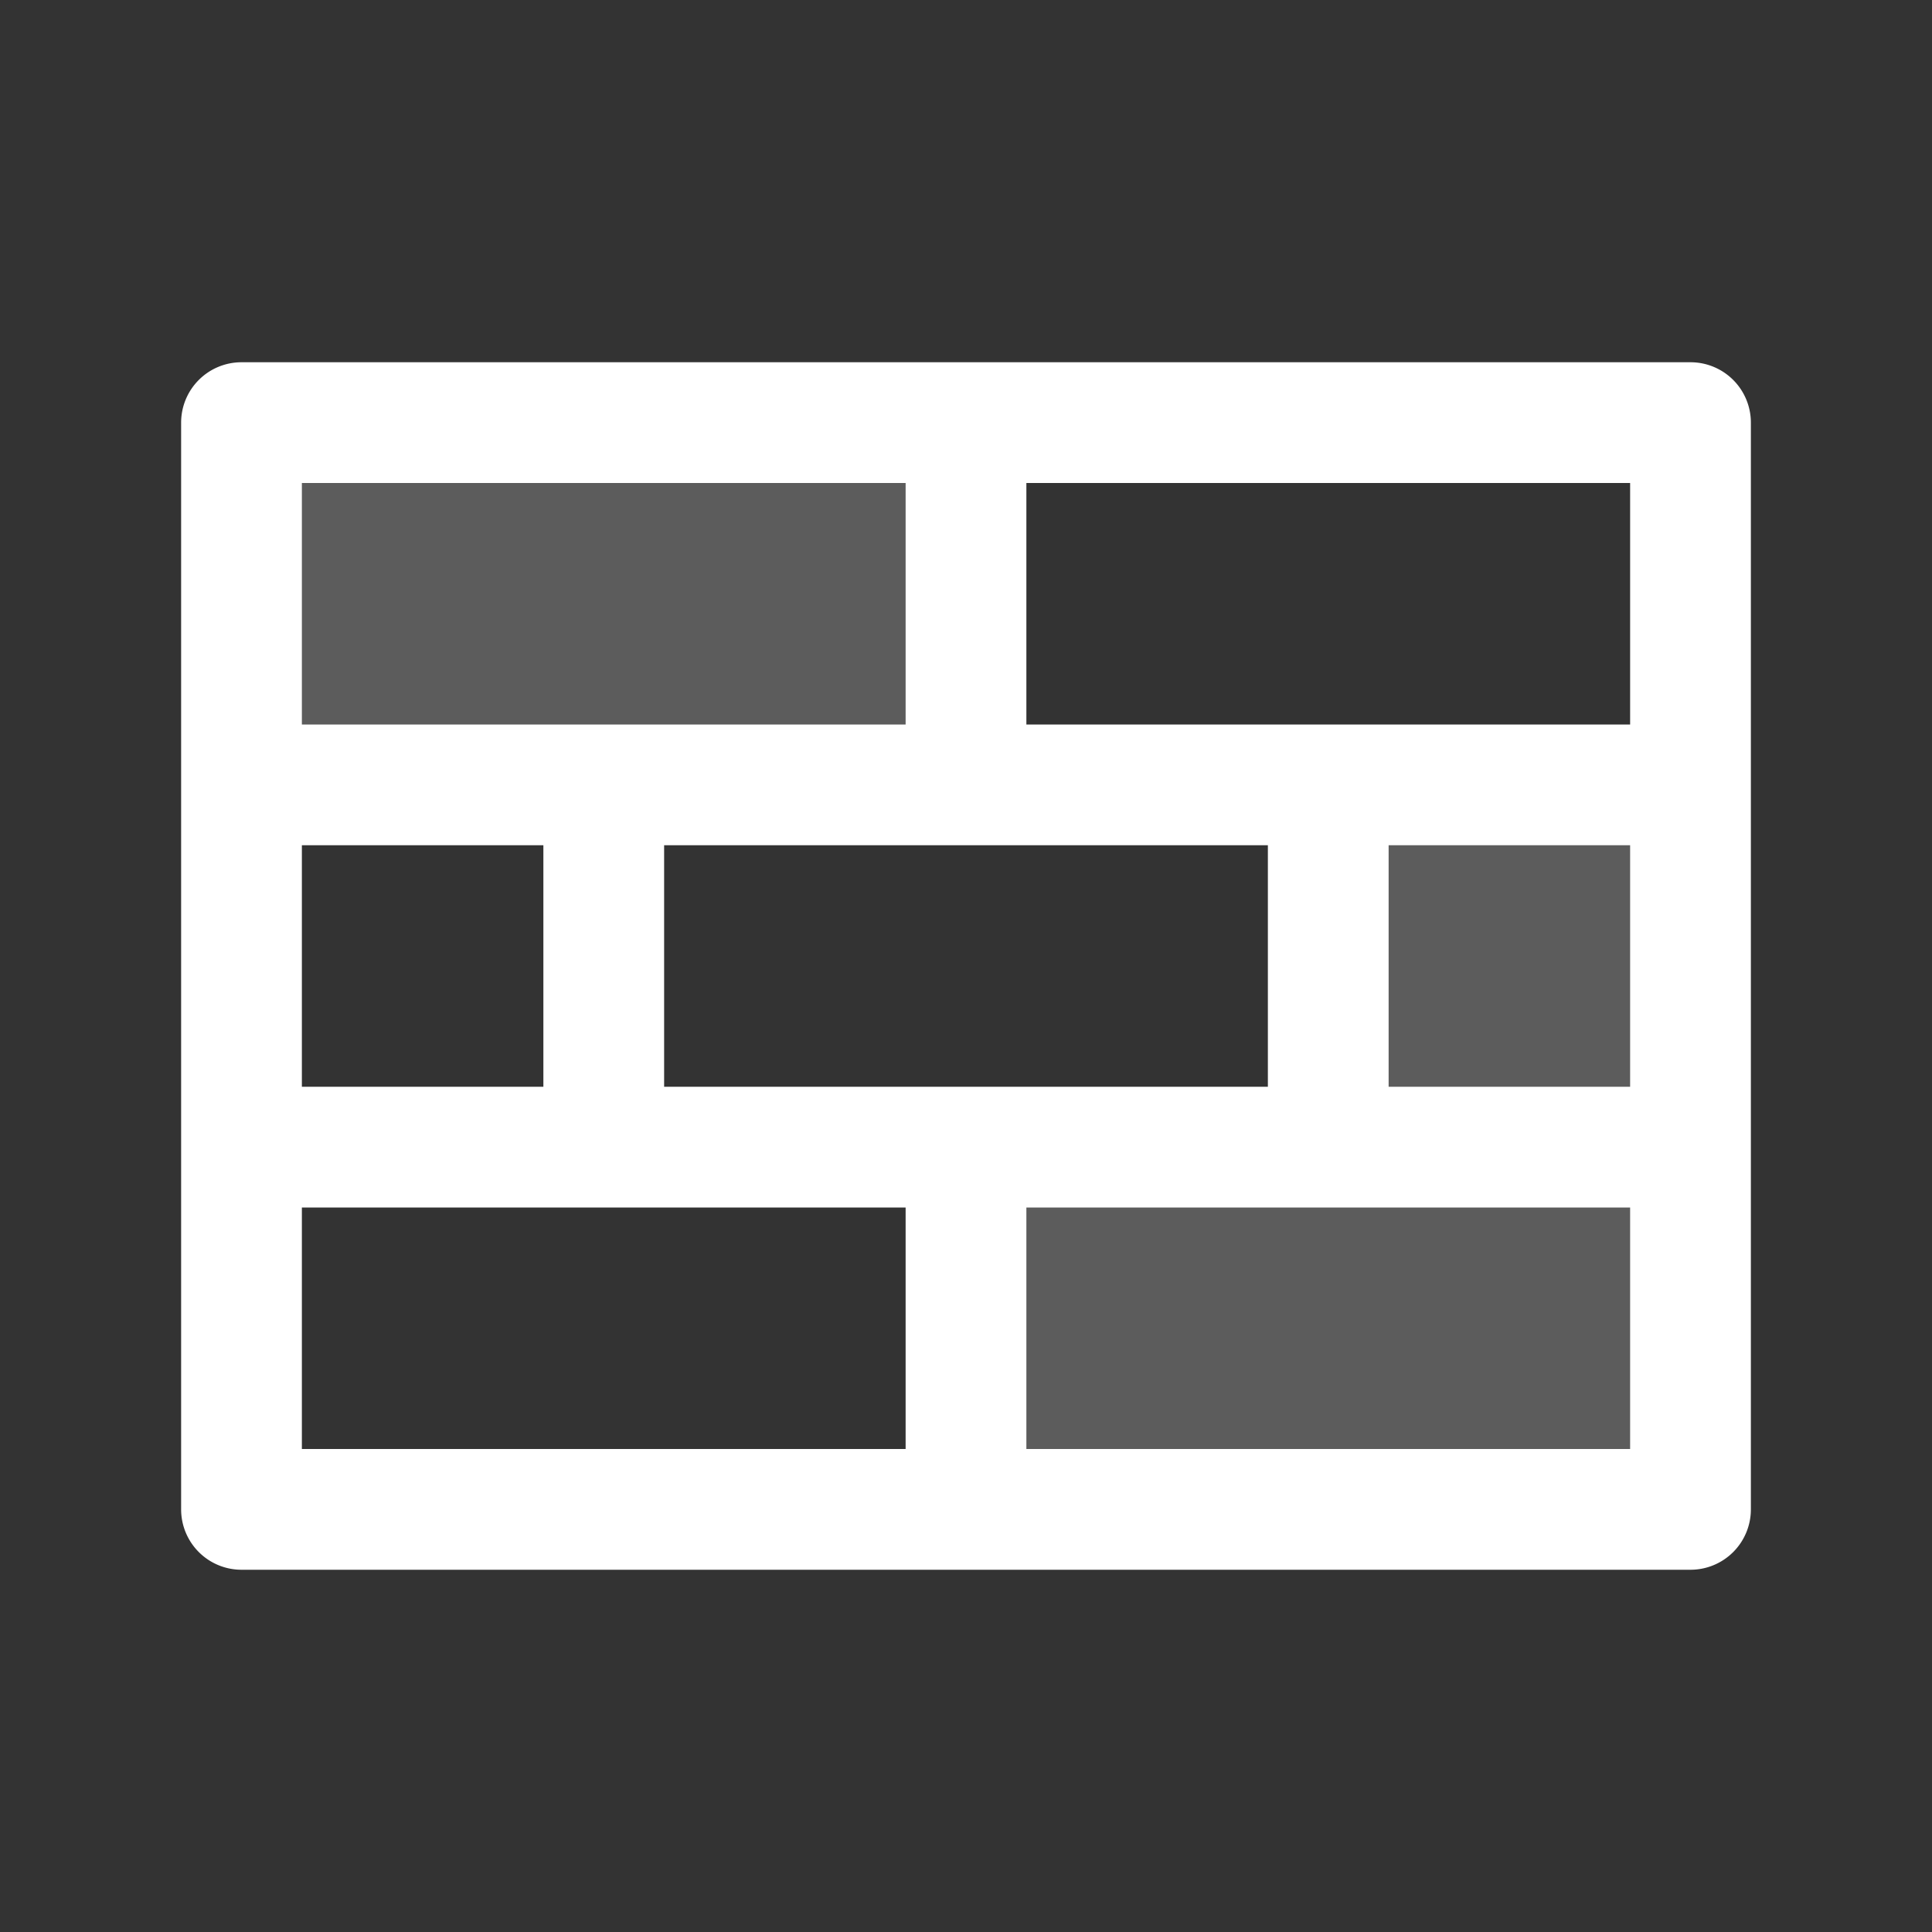
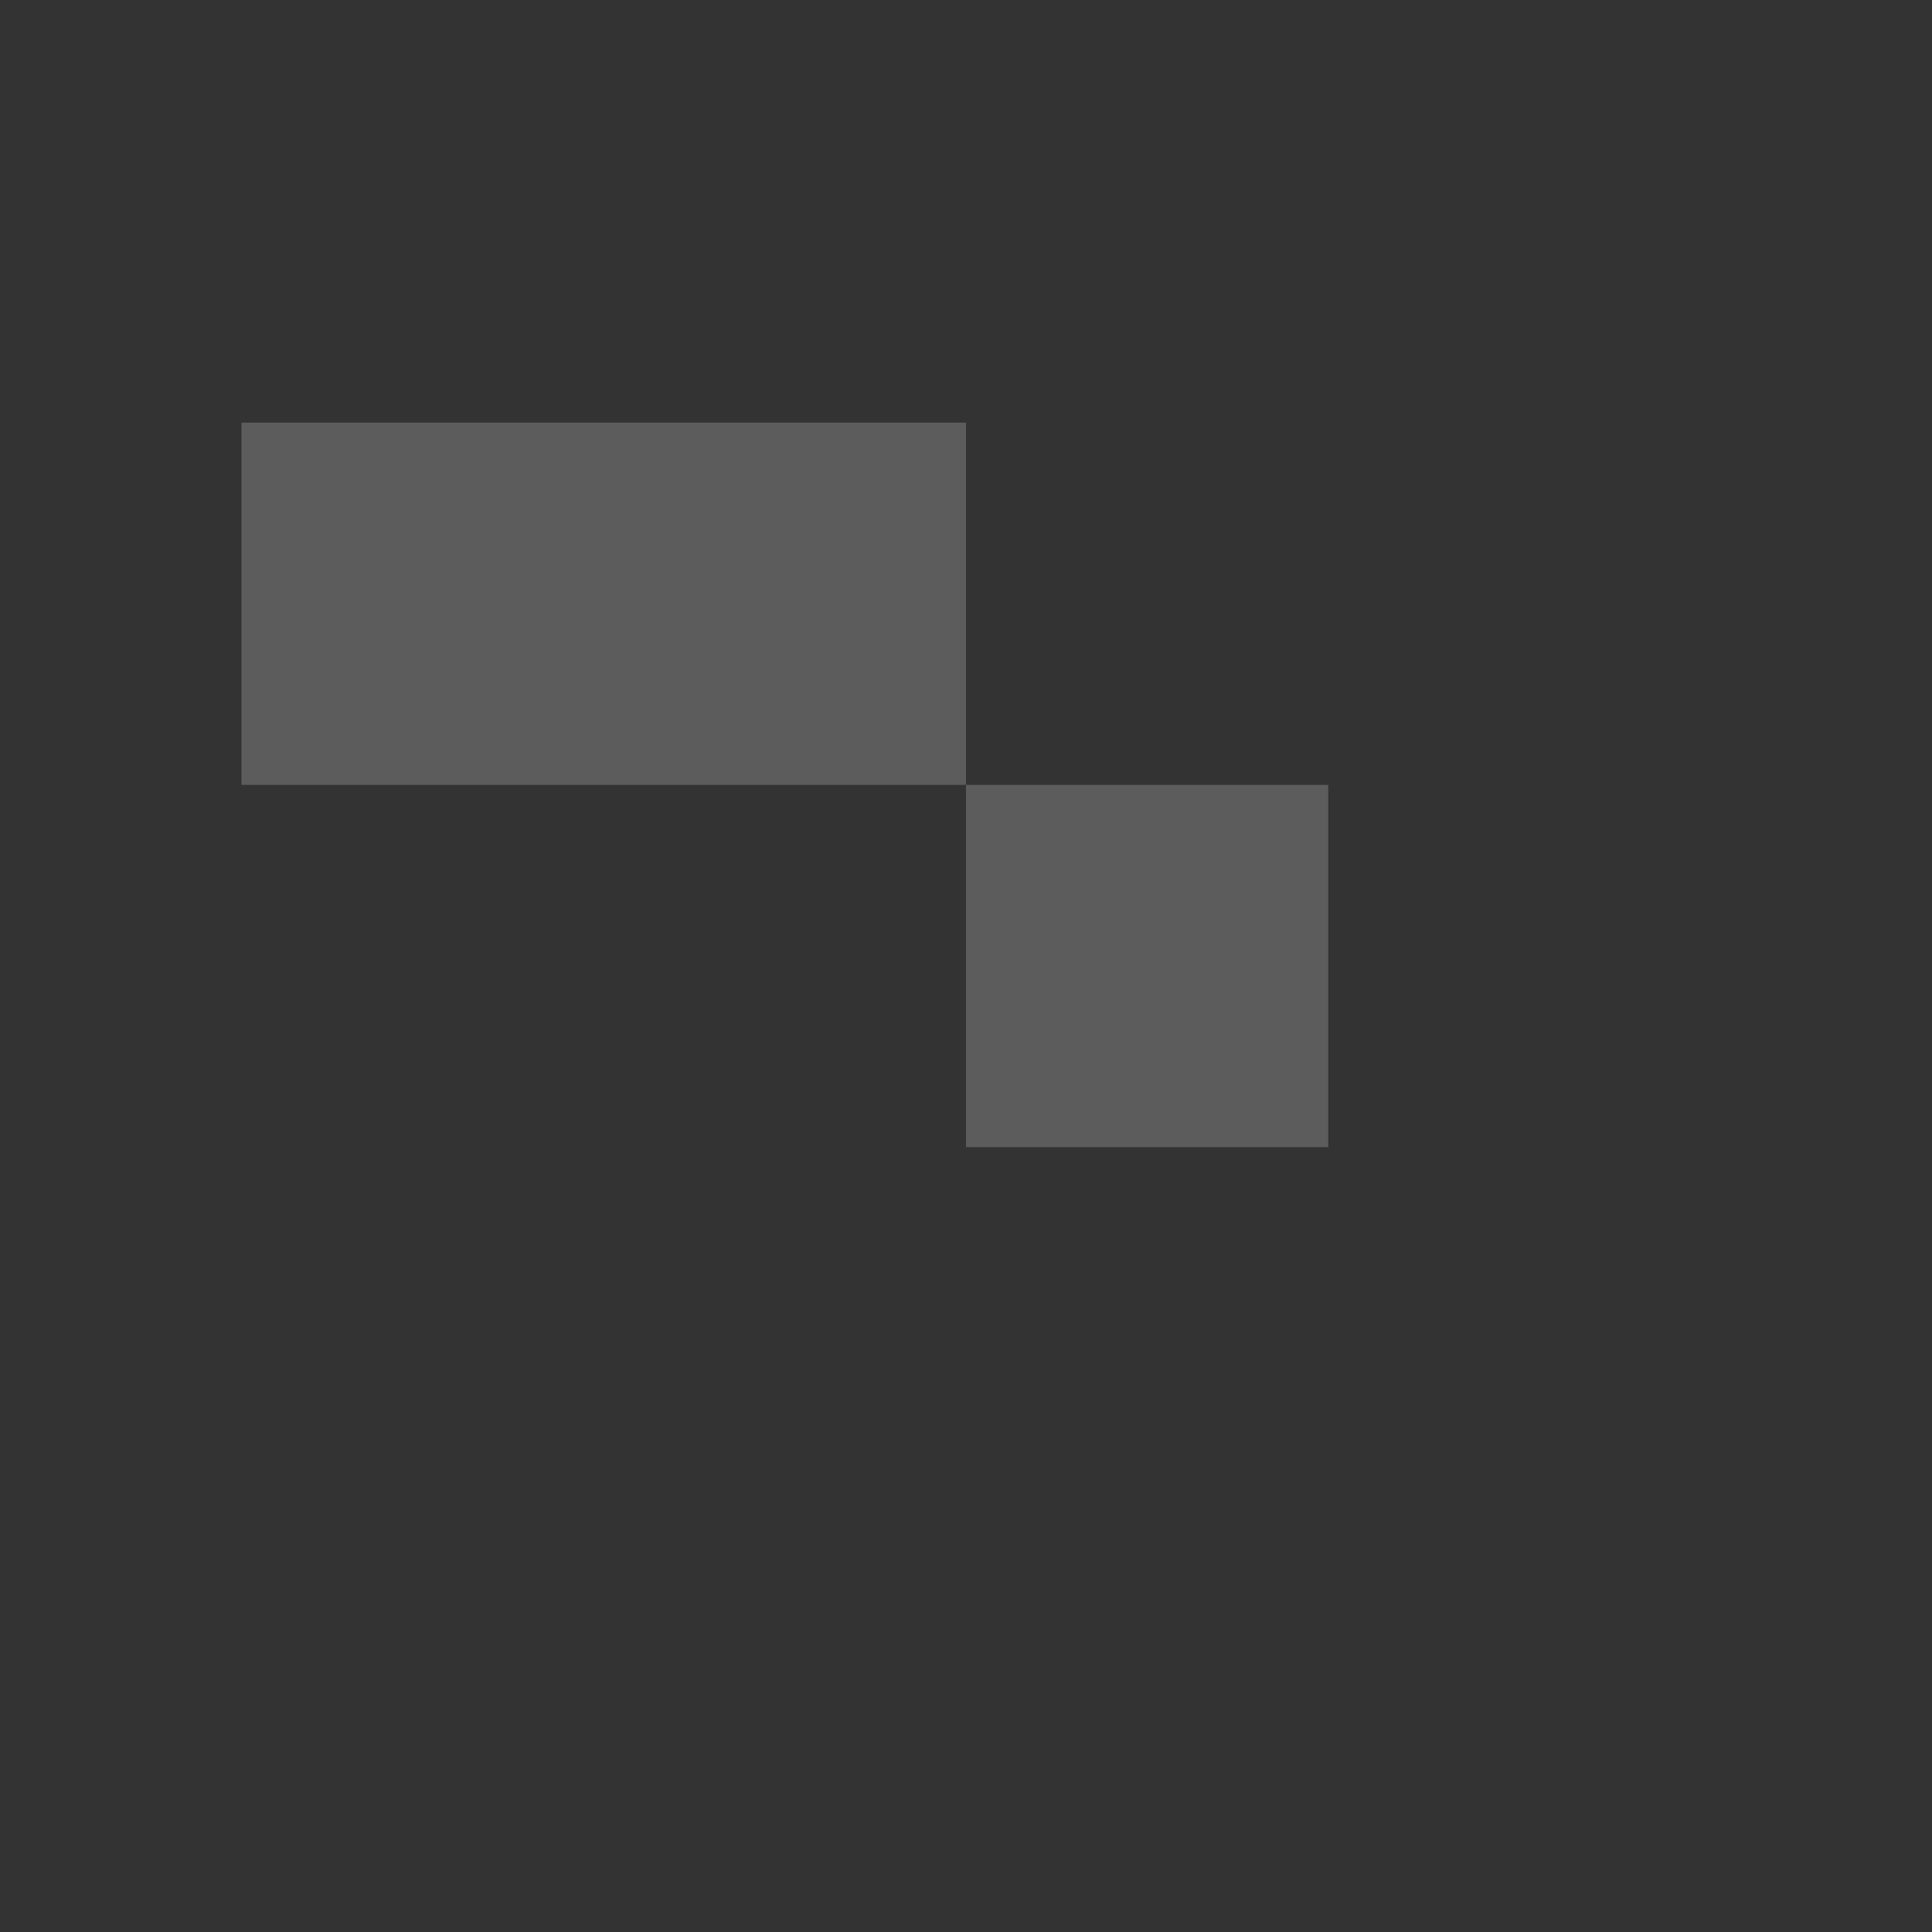
<svg xmlns="http://www.w3.org/2000/svg" stroke="white" fill="white" stroke-width="0" viewBox="0 0 256 256" height="24px" width="24px" class="shrink-0">
  <rect x="0" y="0" width="256" height="256" fill="#333333" stroke="none" />
-   <path d="M128,104H32V56h96Zm48,0v48H128v48h96V104Z" opacity="0.2" />
-   <path d="M224,48H32a8,8,0,0,0-8,8V200a8,8,0,0,0,8,8H224a8,8,0,0,0,8-8V56A8,8,0,0,0,224,48ZM88,144V112h80v32Zm-48,0V112H72v32Zm144-32h32v32H184Zm32-16H136V64h80ZM120,64V96H40V64ZM40,160h80v32H40Zm96,32V160h80v32Z" />
+   <path d="M128,104H32V56h96Zm48,0v48H128v48V104Z" opacity="0.2" />
</svg>